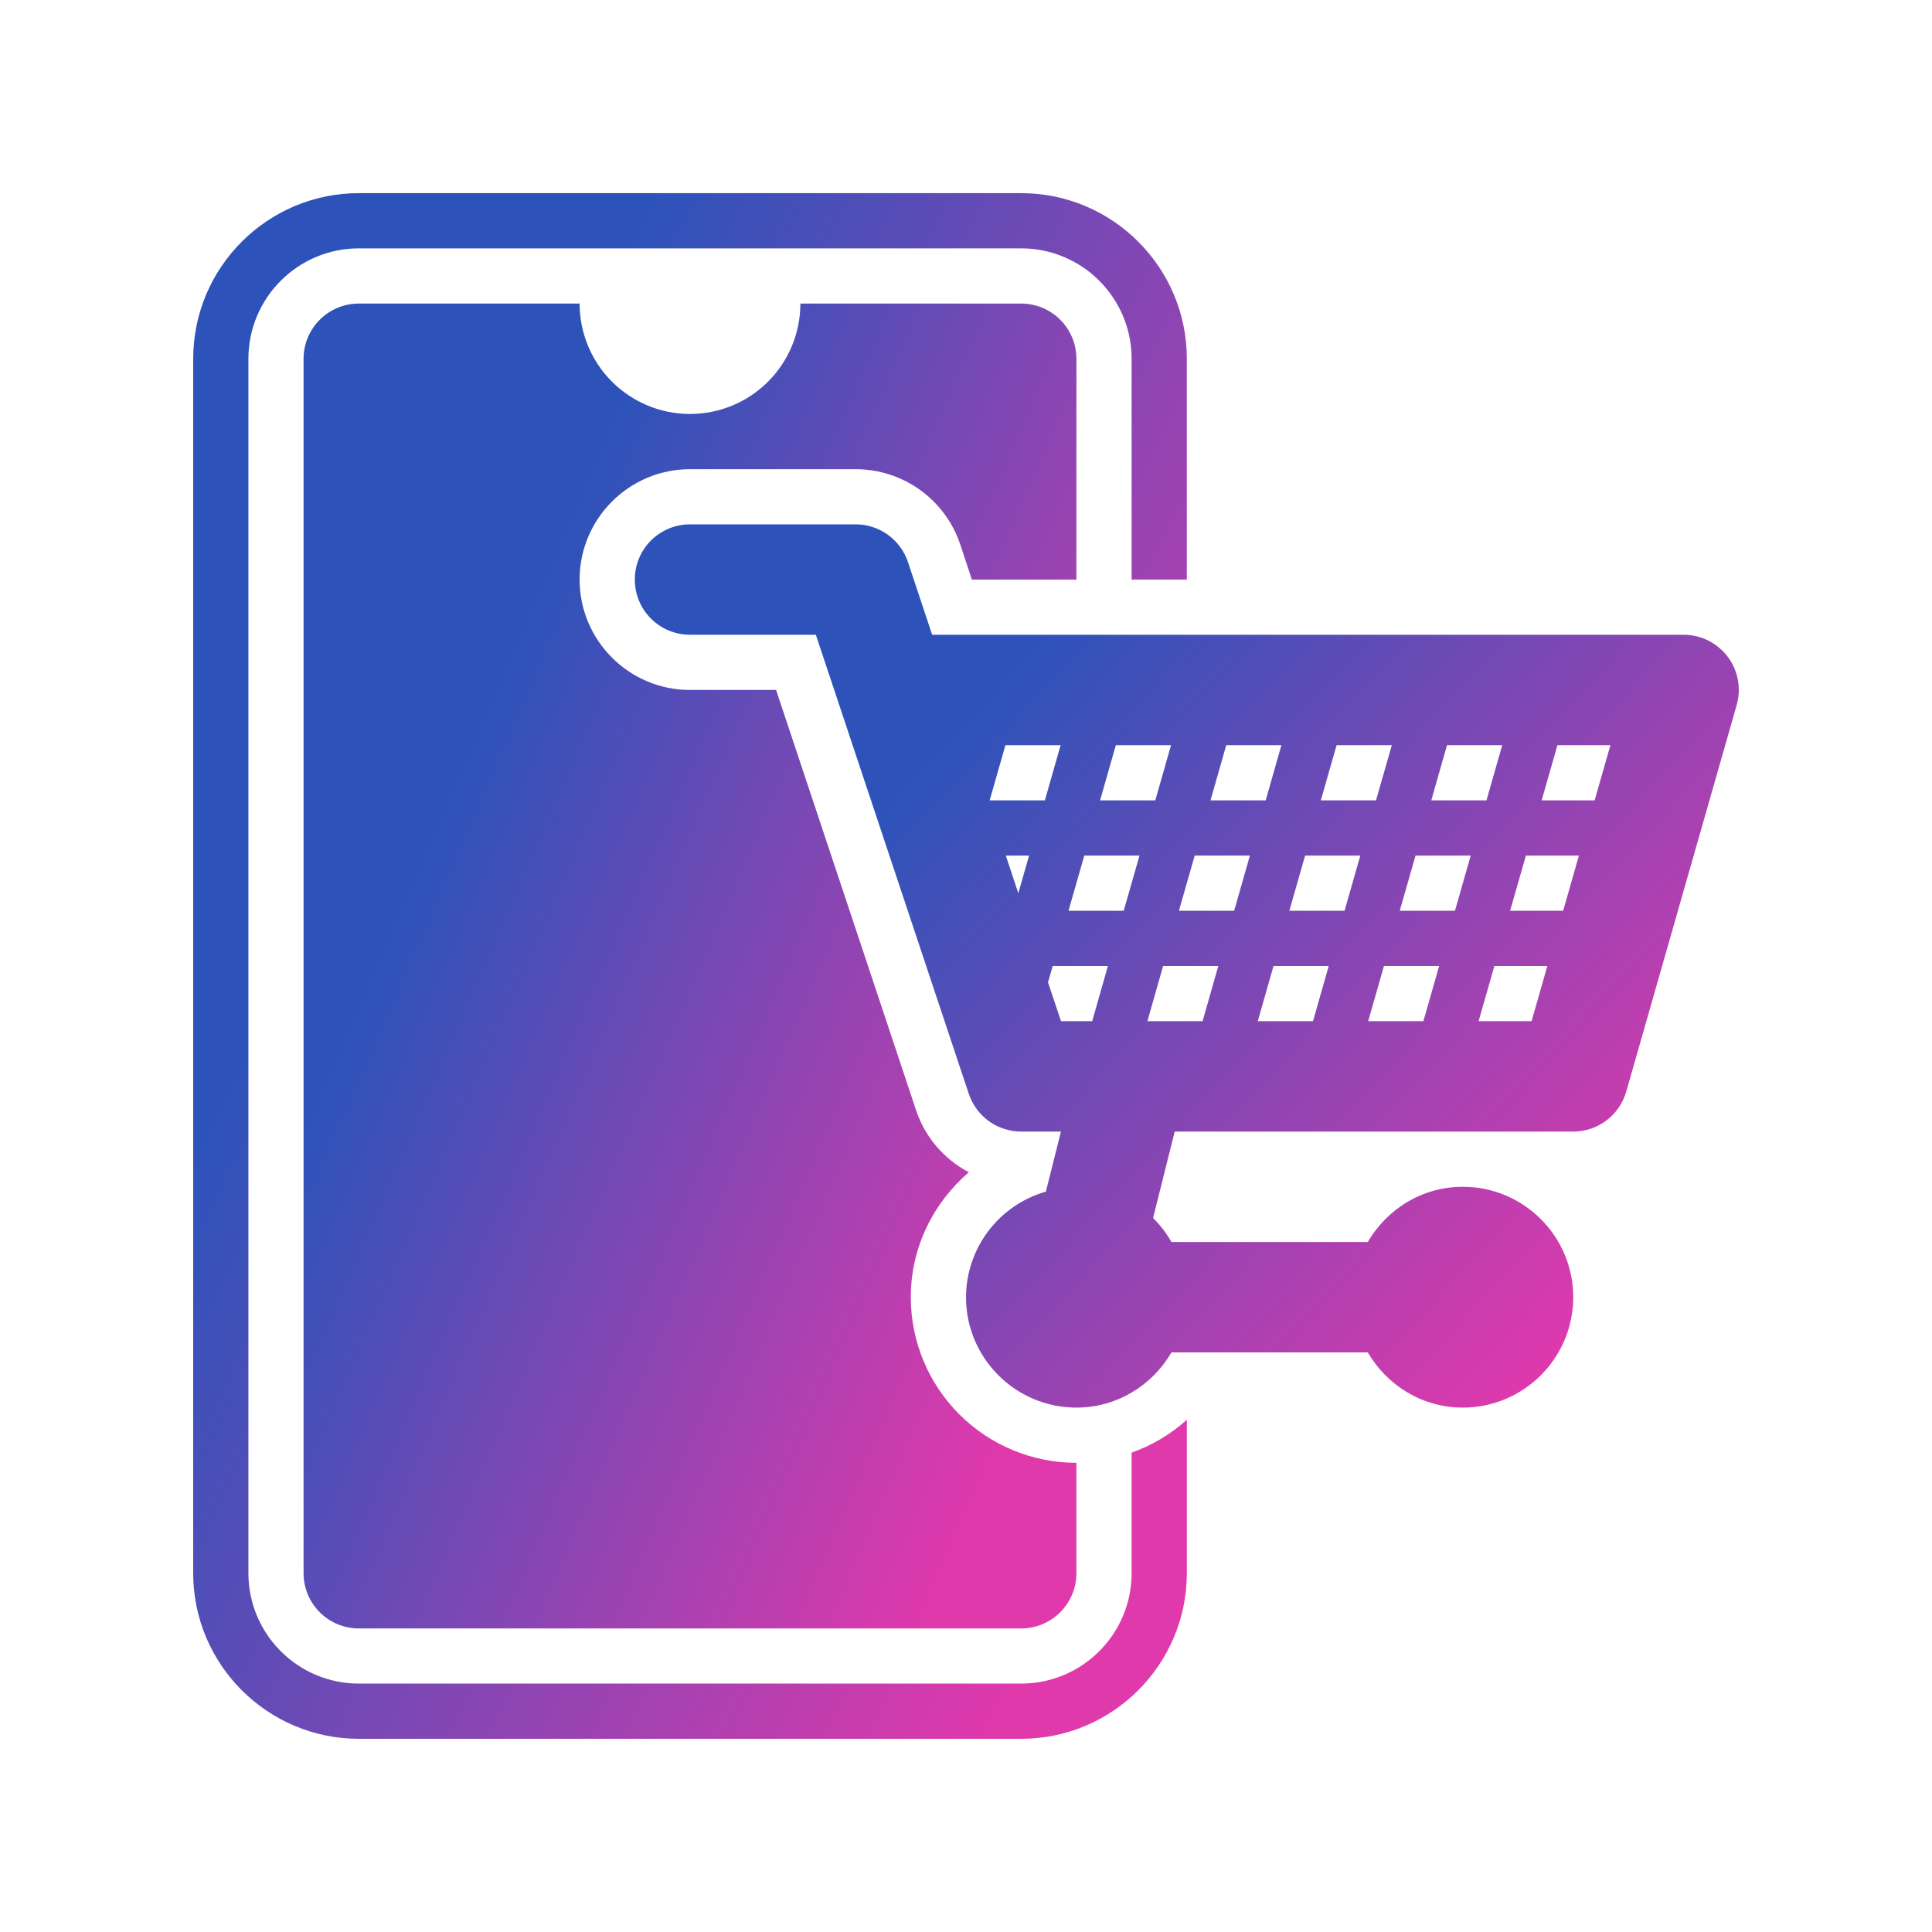
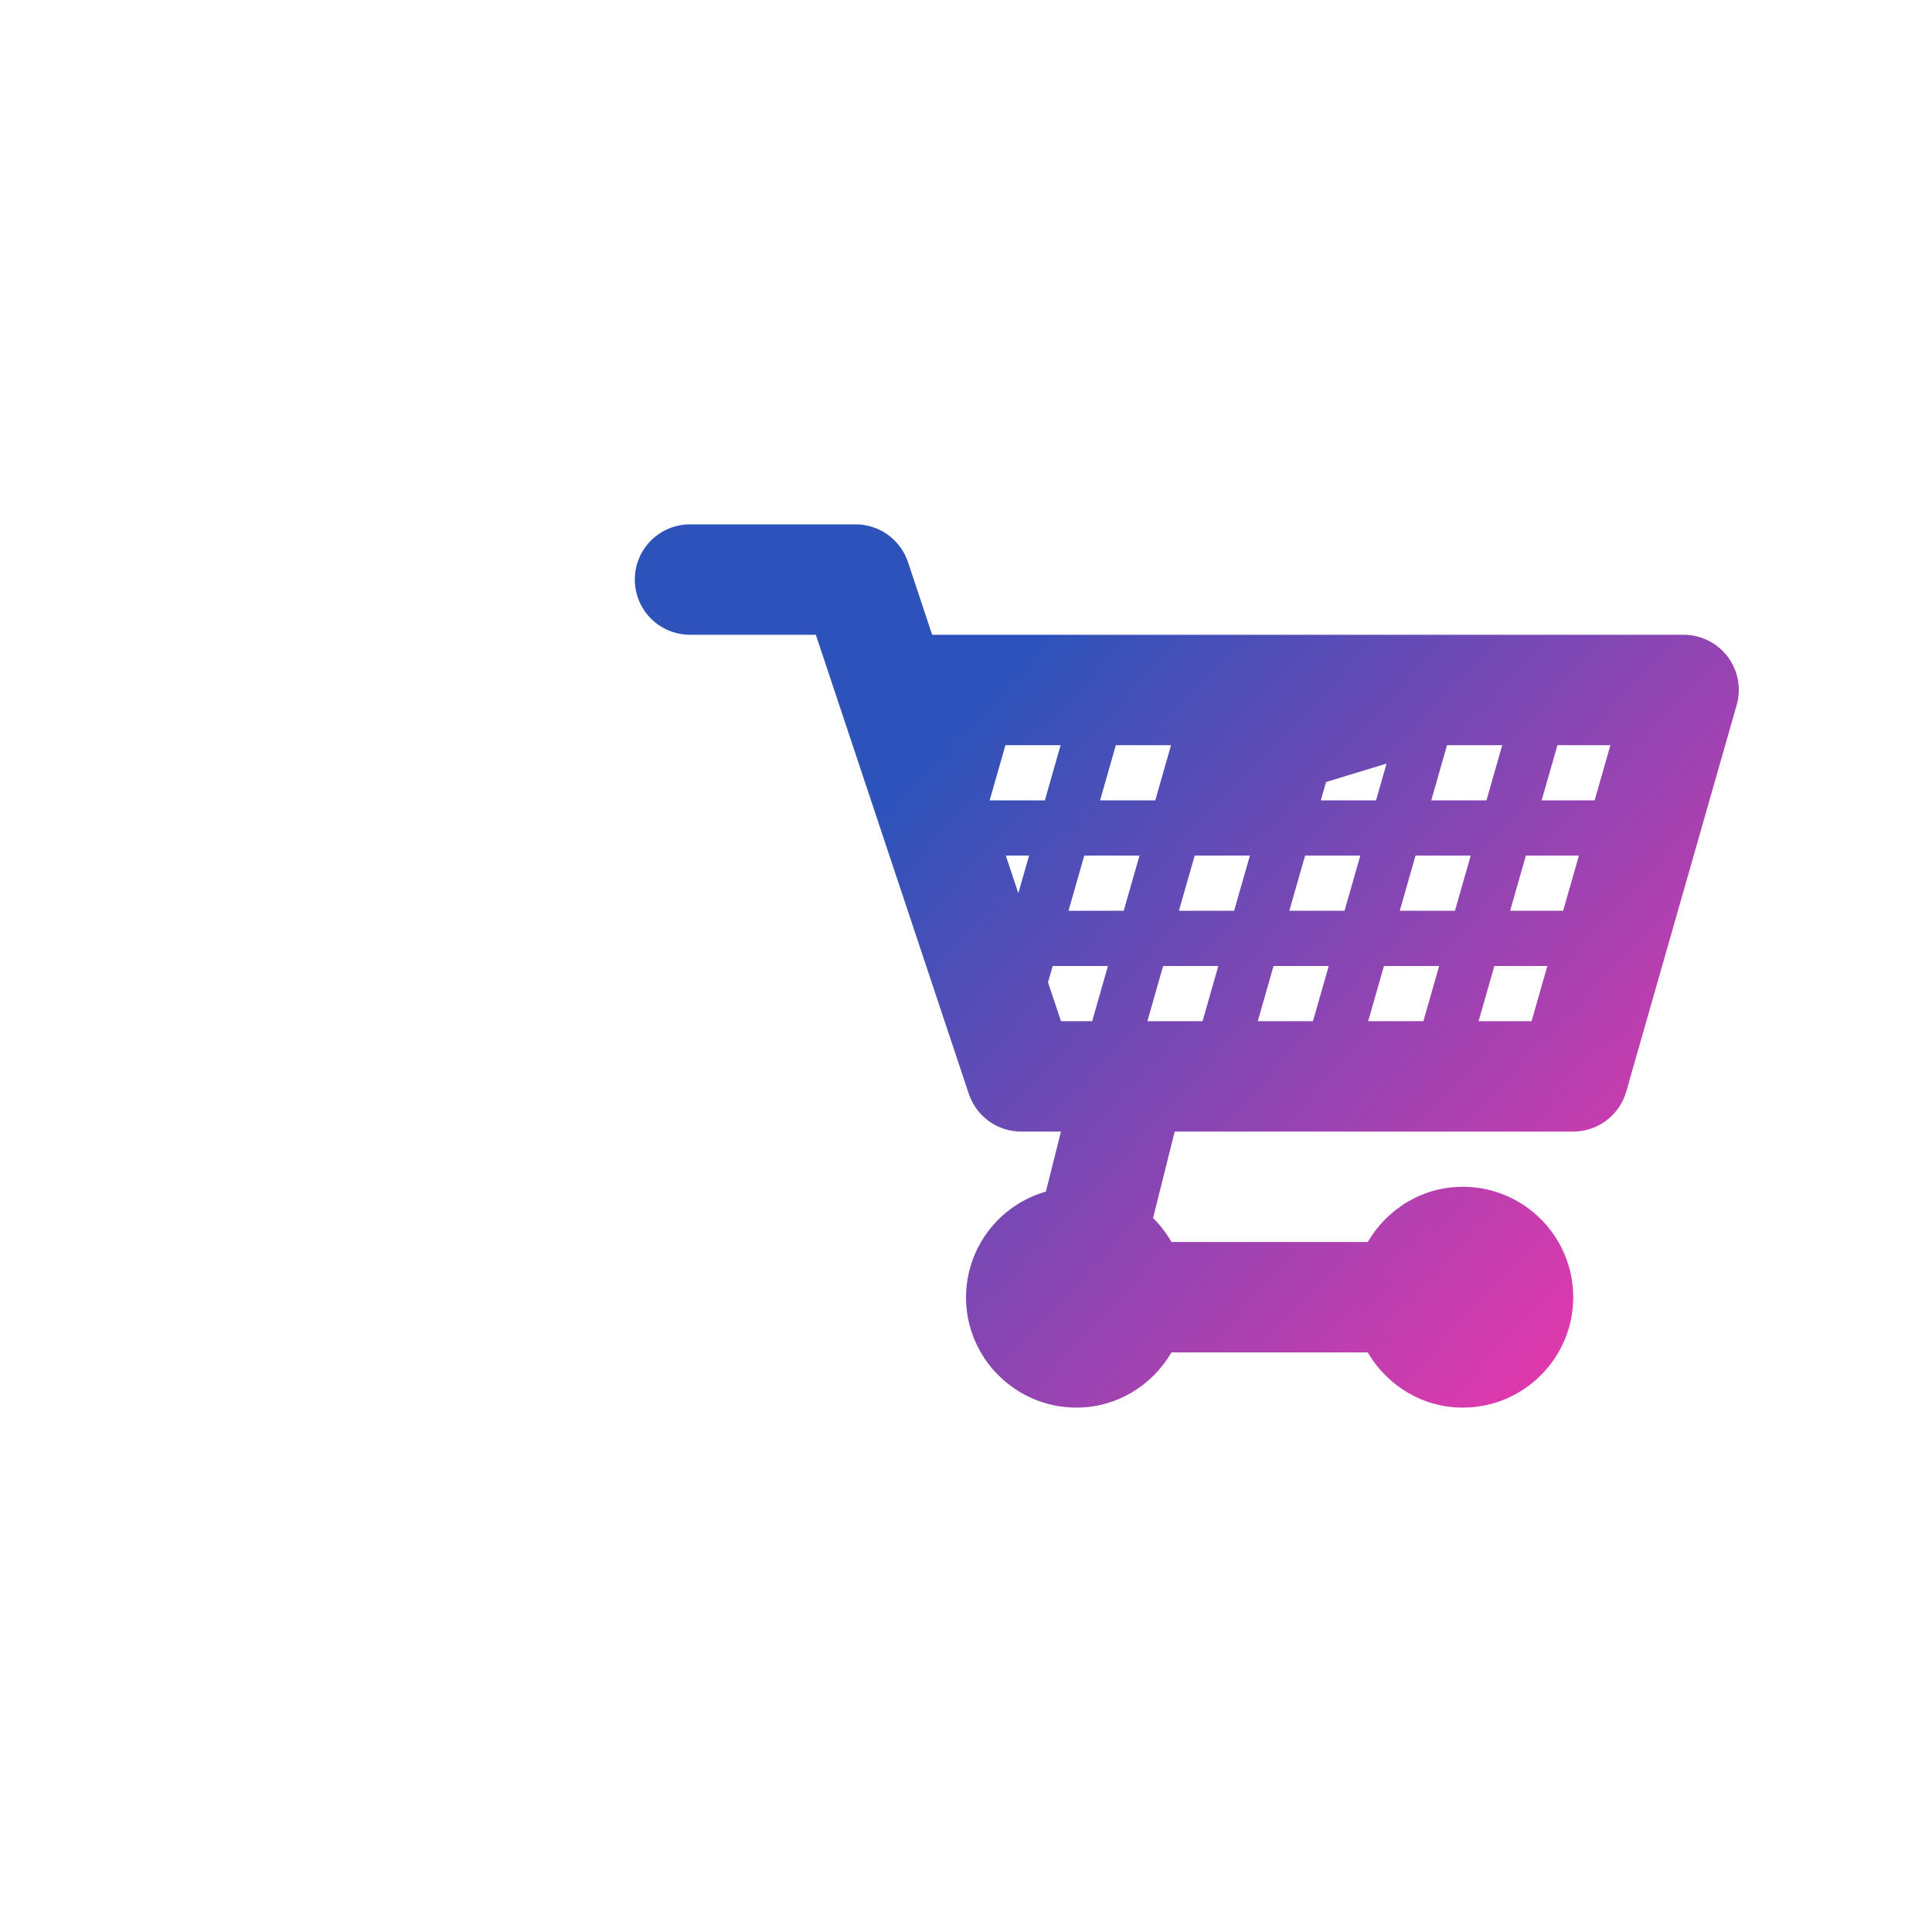
<svg xmlns="http://www.w3.org/2000/svg" width="40" height="40" viewBox="0 0 40 40" fill="none">
-   <path d="M35.77 13.596C35.663 13.455 35.525 13.341 35.367 13.262C35.209 13.183 35.034 13.142 34.858 13.142H19.299L18.799 11.638C18.723 11.411 18.577 11.213 18.383 11.072C18.188 10.932 17.954 10.856 17.714 10.856H14.286C13.982 10.856 13.692 10.977 13.477 11.191C13.263 11.405 13.143 11.696 13.143 11.999C13.143 12.303 13.263 12.593 13.477 12.807C13.692 13.022 13.982 13.142 14.286 13.142H16.891L20.058 22.647C20.134 22.874 20.28 23.072 20.474 23.213C20.669 23.353 20.903 23.428 21.143 23.428H21.966L21.654 24.671C21.178 24.807 20.76 25.094 20.462 25.488C20.164 25.882 20.002 26.363 20 26.857C20 28.118 21.025 29.143 22.286 29.143C23.128 29.143 23.857 28.68 24.254 28H28.318C28.715 28.68 29.444 29.143 30.286 29.143C31.547 29.143 32.572 28.118 32.572 26.857C32.572 25.596 31.547 24.571 30.286 24.571C29.444 24.571 28.715 25.034 28.318 25.714H24.254C24.15 25.532 24.022 25.365 23.873 25.218L24.321 23.428H32.572C32.82 23.428 33.062 23.347 33.26 23.197C33.458 23.048 33.602 22.837 33.67 22.599L35.956 14.598C36.005 14.428 36.013 14.249 35.981 14.075C35.948 13.901 35.876 13.737 35.77 13.596ZM33.015 16.571H31.918L32.245 15.428H33.342L33.015 16.571ZM28.489 16.571H27.346L27.673 15.428H28.816L28.489 16.571ZM29.959 15.428H31.102L30.776 16.571H29.633L29.959 15.428ZM26.205 16.571H25.062L25.388 15.428H26.53L26.205 16.571ZM23.919 16.571H22.776L23.102 15.428H24.245L23.919 16.571ZM21.633 16.571H20.49L20.816 15.428H21.959L21.633 16.571ZM20.824 17.714H21.306L21.083 18.493L20.824 17.714ZM22.449 17.714H23.592L23.265 18.857H22.122L22.449 17.714ZM24.735 17.714H25.878L25.551 18.857H24.408L24.735 17.714ZM27.021 17.714H28.164L27.837 18.857H26.694L27.021 17.714ZM27.51 20L27.184 21.142H26.041L26.367 20H27.51ZM28.653 20H29.796L29.47 21.142H28.327L28.653 20ZM28.98 18.857L29.307 17.714H30.45L30.123 18.857H28.98ZM31.592 17.714H32.69L32.363 18.857H31.265L31.592 17.714ZM21.698 20.339L21.795 20H22.938L22.613 21.142H21.967L21.698 20.339ZM23.756 21.142L24.081 20H25.224L24.898 21.142H23.756ZM30.613 21.142L30.939 20H32.036L31.71 21.142H30.613Z" fill="url(#paint0_linear_162_76)" />
-   <path d="M18.857 26.857C18.857 25.817 19.329 24.898 20.059 24.27C19.55 24.003 19.162 23.552 18.974 23.009L16.068 14.285H14.285C13.025 14.285 12 13.26 12 12C12 10.739 13.025 9.714 14.285 9.714H17.714C18.699 9.714 19.571 10.342 19.882 11.276L20.122 12H22.286V7.428C22.286 7.125 22.165 6.834 21.951 6.62C21.737 6.406 21.446 6.285 21.143 6.285H16.571C16.571 6.891 16.33 7.473 15.902 7.901C15.473 8.33 14.892 8.571 14.285 8.571C13.679 8.571 13.098 8.33 12.669 7.901C12.241 7.473 12 6.891 12 6.285H7.428C7.125 6.285 6.834 6.406 6.62 6.62C6.406 6.834 6.285 7.125 6.285 7.428V32.572C6.285 32.875 6.406 33.166 6.62 33.38C6.834 33.594 7.125 33.715 7.428 33.715H21.143C21.446 33.715 21.737 33.594 21.951 33.38C22.165 33.166 22.286 32.875 22.286 32.572V30.286C21.376 30.286 20.504 29.925 19.861 29.282C19.218 28.639 18.857 27.767 18.857 26.857Z" fill="url(#paint1_linear_162_76)" />
-   <path d="M23.429 30.075V32.571C23.429 33.832 22.404 34.857 21.143 34.857H7.429C6.168 34.857 5.143 33.832 5.143 32.571V7.428C5.143 6.167 6.168 5.142 7.429 5.142H21.143C22.404 5.142 23.429 6.167 23.429 7.428V11.999H24.572V7.428C24.572 5.537 23.034 3.999 21.143 3.999H7.429C5.538 3.999 4 5.537 4 7.428V32.571C4 34.462 5.538 36 7.429 36H21.143C23.034 36 24.572 34.462 24.572 32.571V29.395C24.242 29.692 23.857 29.923 23.429 30.075Z" fill="url(#paint2_linear_162_76)" />
+   <path d="M35.77 13.596C35.663 13.455 35.525 13.341 35.367 13.262C35.209 13.183 35.034 13.142 34.858 13.142H19.299L18.799 11.638C18.723 11.411 18.577 11.213 18.383 11.072C18.188 10.932 17.954 10.856 17.714 10.856H14.286C13.982 10.856 13.692 10.977 13.477 11.191C13.263 11.405 13.143 11.696 13.143 11.999C13.143 12.303 13.263 12.593 13.477 12.807C13.692 13.022 13.982 13.142 14.286 13.142H16.891L20.058 22.647C20.134 22.874 20.28 23.072 20.474 23.213C20.669 23.353 20.903 23.428 21.143 23.428H21.966L21.654 24.671C21.178 24.807 20.76 25.094 20.462 25.488C20.164 25.882 20.002 26.363 20 26.857C20 28.118 21.025 29.143 22.286 29.143C23.128 29.143 23.857 28.68 24.254 28H28.318C28.715 28.68 29.444 29.143 30.286 29.143C31.547 29.143 32.572 28.118 32.572 26.857C32.572 25.596 31.547 24.571 30.286 24.571C29.444 24.571 28.715 25.034 28.318 25.714H24.254C24.15 25.532 24.022 25.365 23.873 25.218L24.321 23.428H32.572C32.82 23.428 33.062 23.347 33.26 23.197C33.458 23.048 33.602 22.837 33.67 22.599L35.956 14.598C36.005 14.428 36.013 14.249 35.981 14.075C35.948 13.901 35.876 13.737 35.77 13.596ZM33.015 16.571H31.918L32.245 15.428H33.342L33.015 16.571ZM28.489 16.571H27.346L27.673 15.428H28.816L28.489 16.571ZM29.959 15.428H31.102L30.776 16.571H29.633L29.959 15.428ZH25.062L25.388 15.428H26.53L26.205 16.571ZM23.919 16.571H22.776L23.102 15.428H24.245L23.919 16.571ZM21.633 16.571H20.49L20.816 15.428H21.959L21.633 16.571ZM20.824 17.714H21.306L21.083 18.493L20.824 17.714ZM22.449 17.714H23.592L23.265 18.857H22.122L22.449 17.714ZM24.735 17.714H25.878L25.551 18.857H24.408L24.735 17.714ZM27.021 17.714H28.164L27.837 18.857H26.694L27.021 17.714ZM27.51 20L27.184 21.142H26.041L26.367 20H27.51ZM28.653 20H29.796L29.47 21.142H28.327L28.653 20ZM28.98 18.857L29.307 17.714H30.45L30.123 18.857H28.98ZM31.592 17.714H32.69L32.363 18.857H31.265L31.592 17.714ZM21.698 20.339L21.795 20H22.938L22.613 21.142H21.967L21.698 20.339ZM23.756 21.142L24.081 20H25.224L24.898 21.142H23.756ZM30.613 21.142L30.939 20H32.036L31.71 21.142H30.613Z" fill="url(#paint0_linear_162_76)" />
  <defs>
    <linearGradient id="paint0_linear_162_76" x1="18.857" y1="16.19" x2="32.103" y2="28.526" gradientUnits="userSpaceOnUse">
      <stop stop-color="#2D53BA" />
      <stop offset="1" stop-color="#E039AC" />
    </linearGradient>
    <linearGradient id="paint1_linear_162_76" x1="10.285" y1="14.285" x2="24.849" y2="20.615" gradientUnits="userSpaceOnUse">
      <stop stop-color="#2D53BA" />
      <stop offset="1" stop-color="#E039AC" />
    </linearGradient>
    <linearGradient id="paint2_linear_162_76" x1="9.143" y1="13.332" x2="27.25" y2="22.005" gradientUnits="userSpaceOnUse">
      <stop stop-color="#2D53BA" />
      <stop offset="1" stop-color="#E039AC" />
    </linearGradient>
  </defs>
</svg>